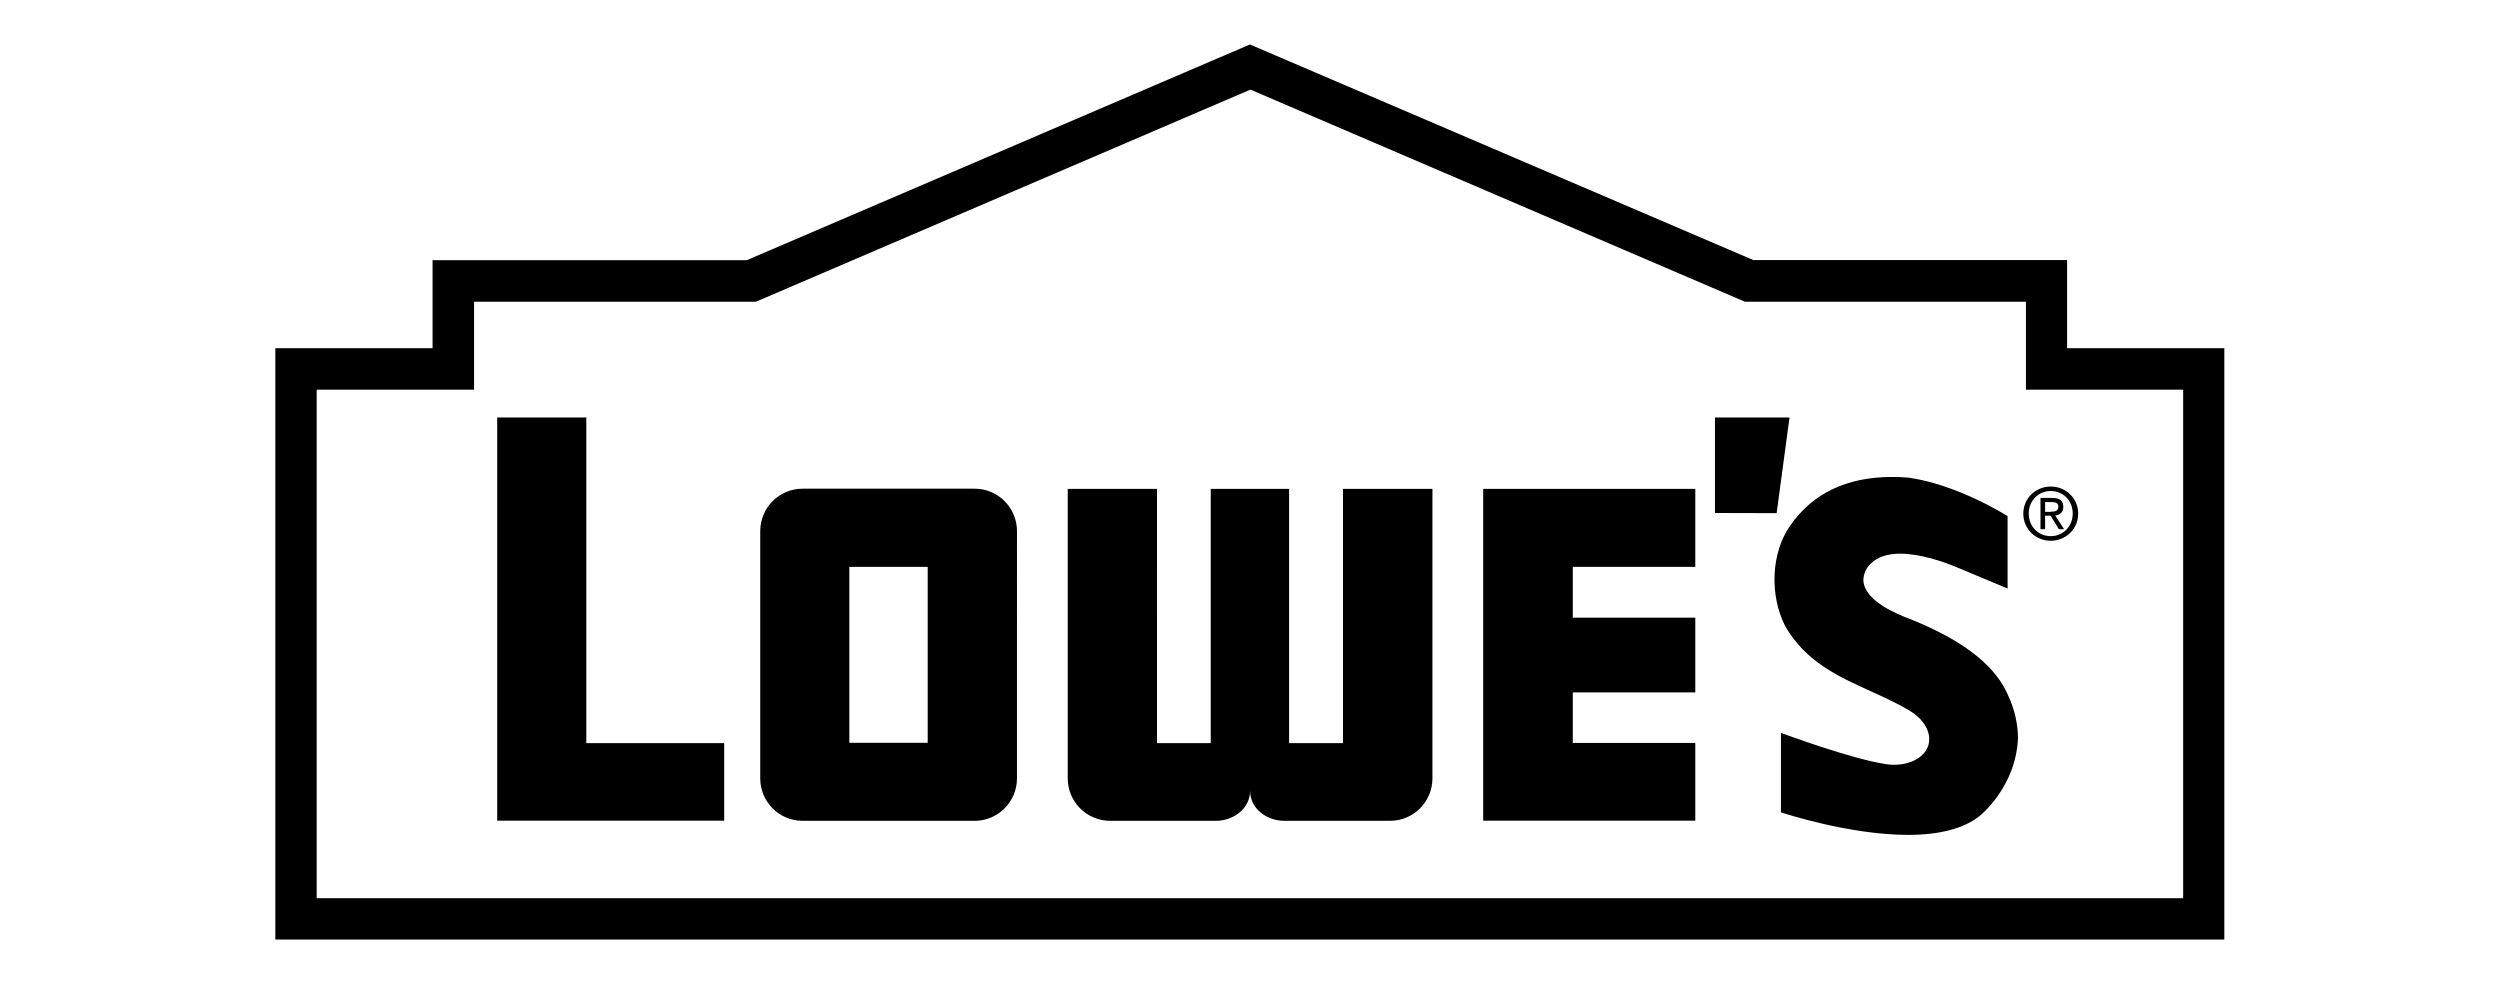
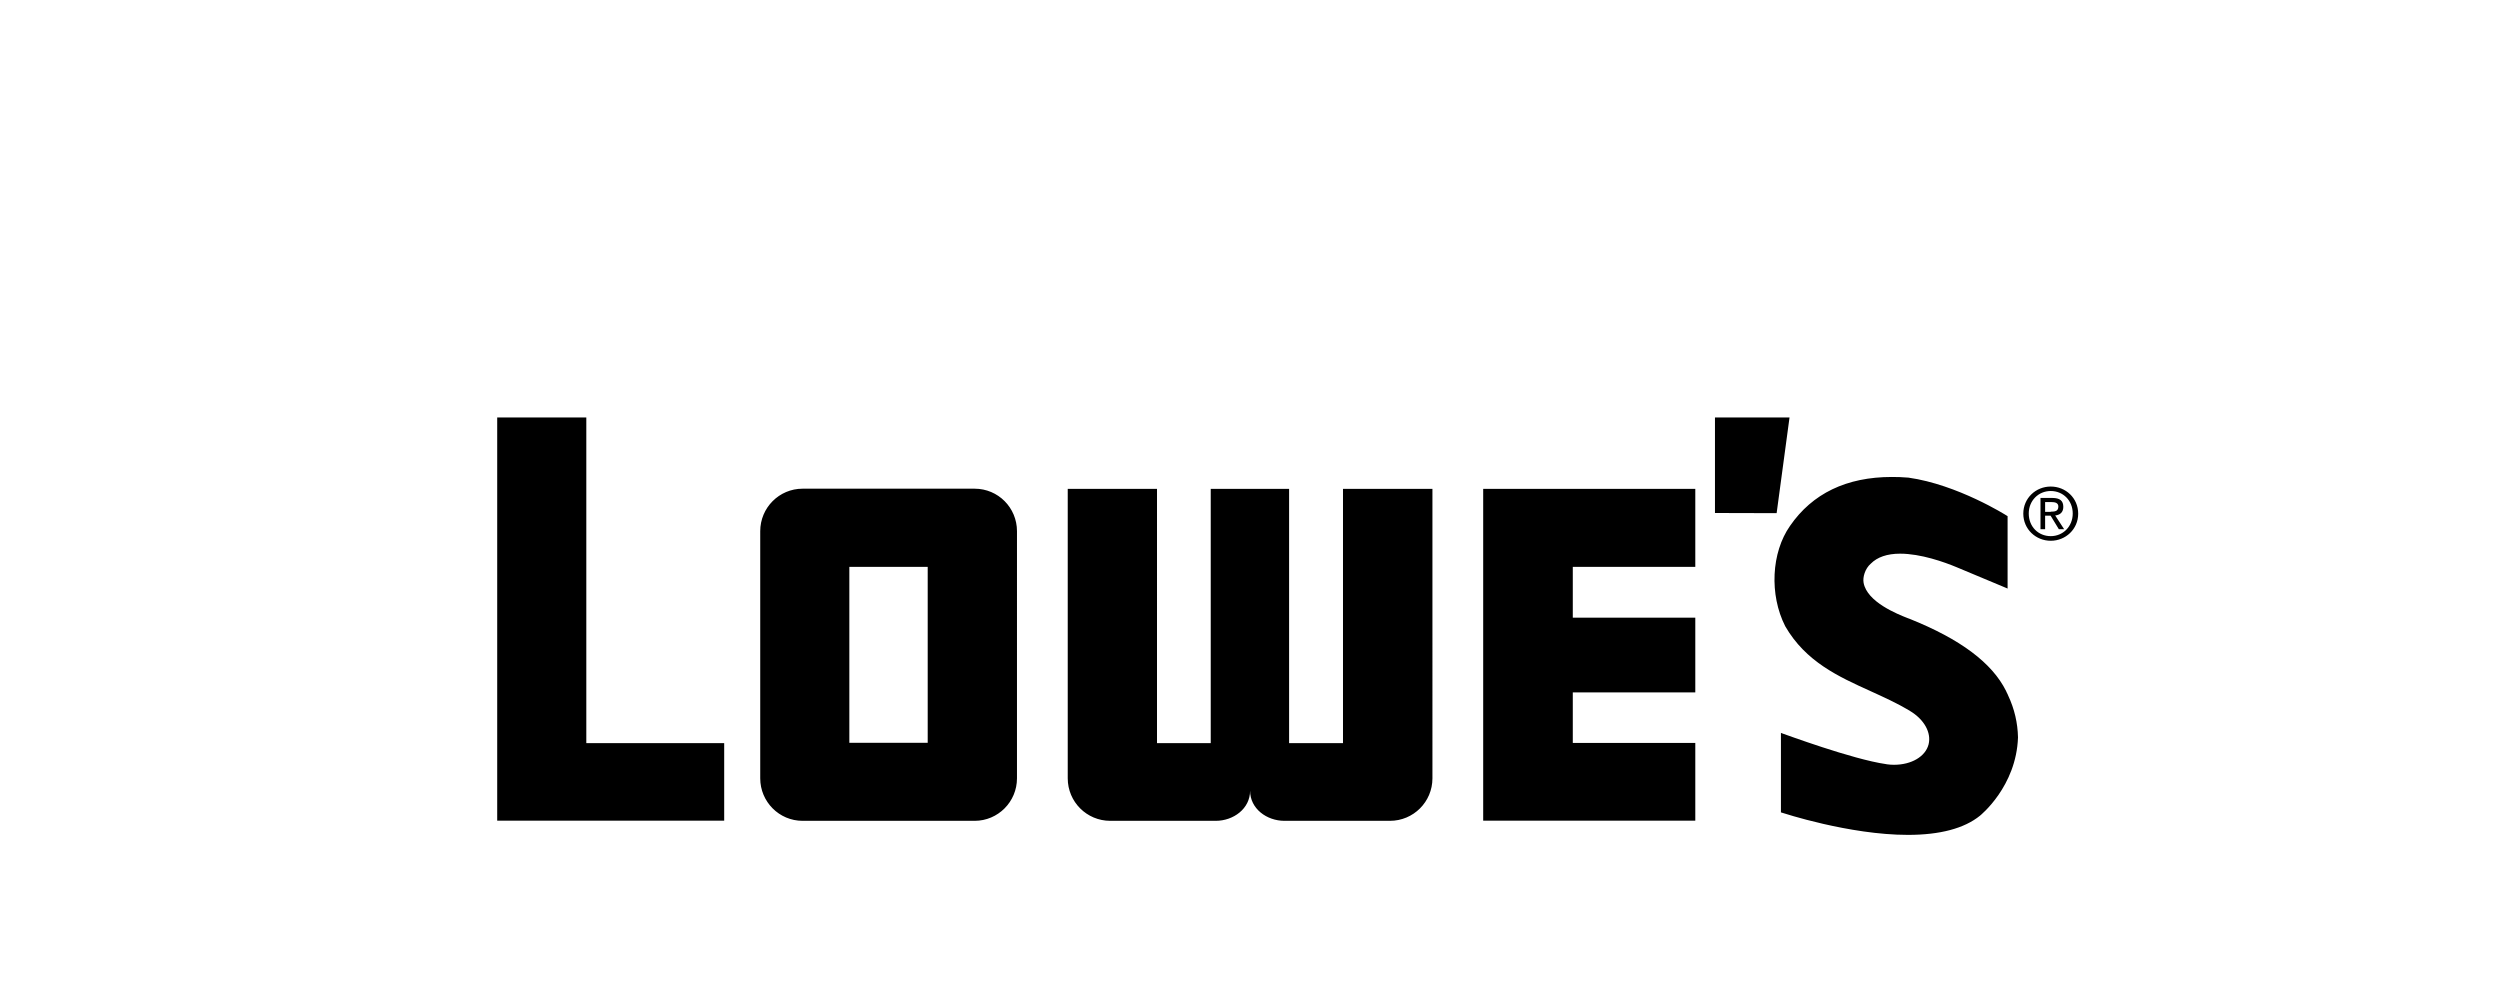
<svg xmlns="http://www.w3.org/2000/svg" viewBox="9.4 102.4 1261.3 595.2" width="2500" height="984">
-   <path d="M335.6 259.8L640 129.3l304.5 130.4h189.8V313h95.1v357.7H50.5V313h95.1v-53.2zm-164.9 25.1v53.2H75.5v307.6h1129V338.1h-95.1v-53.2h-170L640.3 156.6 341.2 284.9z" />
  <path d="M921.3 354.9v57.8l37.3.1 7.8-57.9zM1107.8 413.1c0-9.4 7.6-16.4 16.6-16.4s16.6 6.9 16.6 16.4-7.7 16.4-16.6 16.4c-9 0-16.6-7-16.6-16.4zm16.6 13.6c7.4 0 13.3-5.8 13.3-13.7 0-7.8-5.8-13.6-13.3-13.6s-13.3 5.9-13.3 13.6c0 8 5.8 13.7 13.3 13.7zm-3.4-4.2h-2.8v-18.9h7.2c4.5 0 6.6 1.7 6.6 5.4 0 3.4-2.1 4.9-4.9 5.2l5.4 8.3h-3.2l-5-8.2h-3.3zm3.4-10.6c2.4 0 4.6-.2 4.6-3.1 0-2.3-2.1-2.7-4.1-2.7h-3.9v5.9h3.4zM238.6 551.9v-197h-53.9v243.9H322v-46.9zM781.1 598.8h128.3v-47h-74.1v-30.6h74.1V476h-74.1v-30.7h74.1v-47.2H781.1v.2zM499.1 573.2c0 14.2-11.5 25.7-25.6 25.7H369.4c-14.1 0-25.6-11.5-25.6-25.7V423.7c0-14.2 11.5-25.7 25.6-25.7h104.1c14.2 0 25.6 11.5 25.6 25.7zm-54-127.9h-47.4v106.4h47.4zM696.3 398.1v153.8h-32.6V398.1h-47.4v153.8h-32.5V398.1h-54v175.1c0 14.2 11.5 25.7 25.7 25.7h63.8c10.8 0 20.8-7.4 20.8-18.2 0 10.8 10 18.2 20.8 18.2h63.8c14.2 0 25.7-11.5 25.7-25.7V398.1zM1098.6 523l-.3-.7-.6-1.2-.3-.7c-8.5-17.1-27.7-31.4-58.4-43.7l-1.1-.4c-6.1-2.4-24.6-9.7-26.7-21.4-.6-3.3.8-8.5 4.4-11.6 3.9-3.9 9.8-6 17.7-6 12.5 0 26.8 5.1 34.2 8.2 15.6 6.5 29.2 12.2 29.4 12.3l1.4.6v-43.8l-.5-.3c-.3-.2-29.7-18.8-59.5-23-3.4-.3-6.8-.4-10-.4-27.4 0-48.1 10-61.6 29.6-11.3 16.1-12.6 41.6-2.9 60.7 12.4 21.5 32.3 30.5 51.5 39.2 7.9 3.6 16.1 7.3 23.8 11.9l.1.1c8.7 5.2 13.1 13.2 11.3 20.3-1.9 7.3-10.3 12.3-20.9 12.3-1.5 0-2.9-.1-4.3-.3l-.5-.1c-20.4-2.9-61.8-18.3-62.3-18.4l-1.3-.5v48.1l.7.2c.4.1 40.5 13.4 76.1 13.4 19.4 0 34.1-3.9 43.6-11.6.2-.2 22-17.6 23-47.4-.2-8.7-2.1-17.1-6-25.4z" />
-   <path d="M9.4 102.4h1261.3v595.2H9.4z" fill="none" />
</svg>